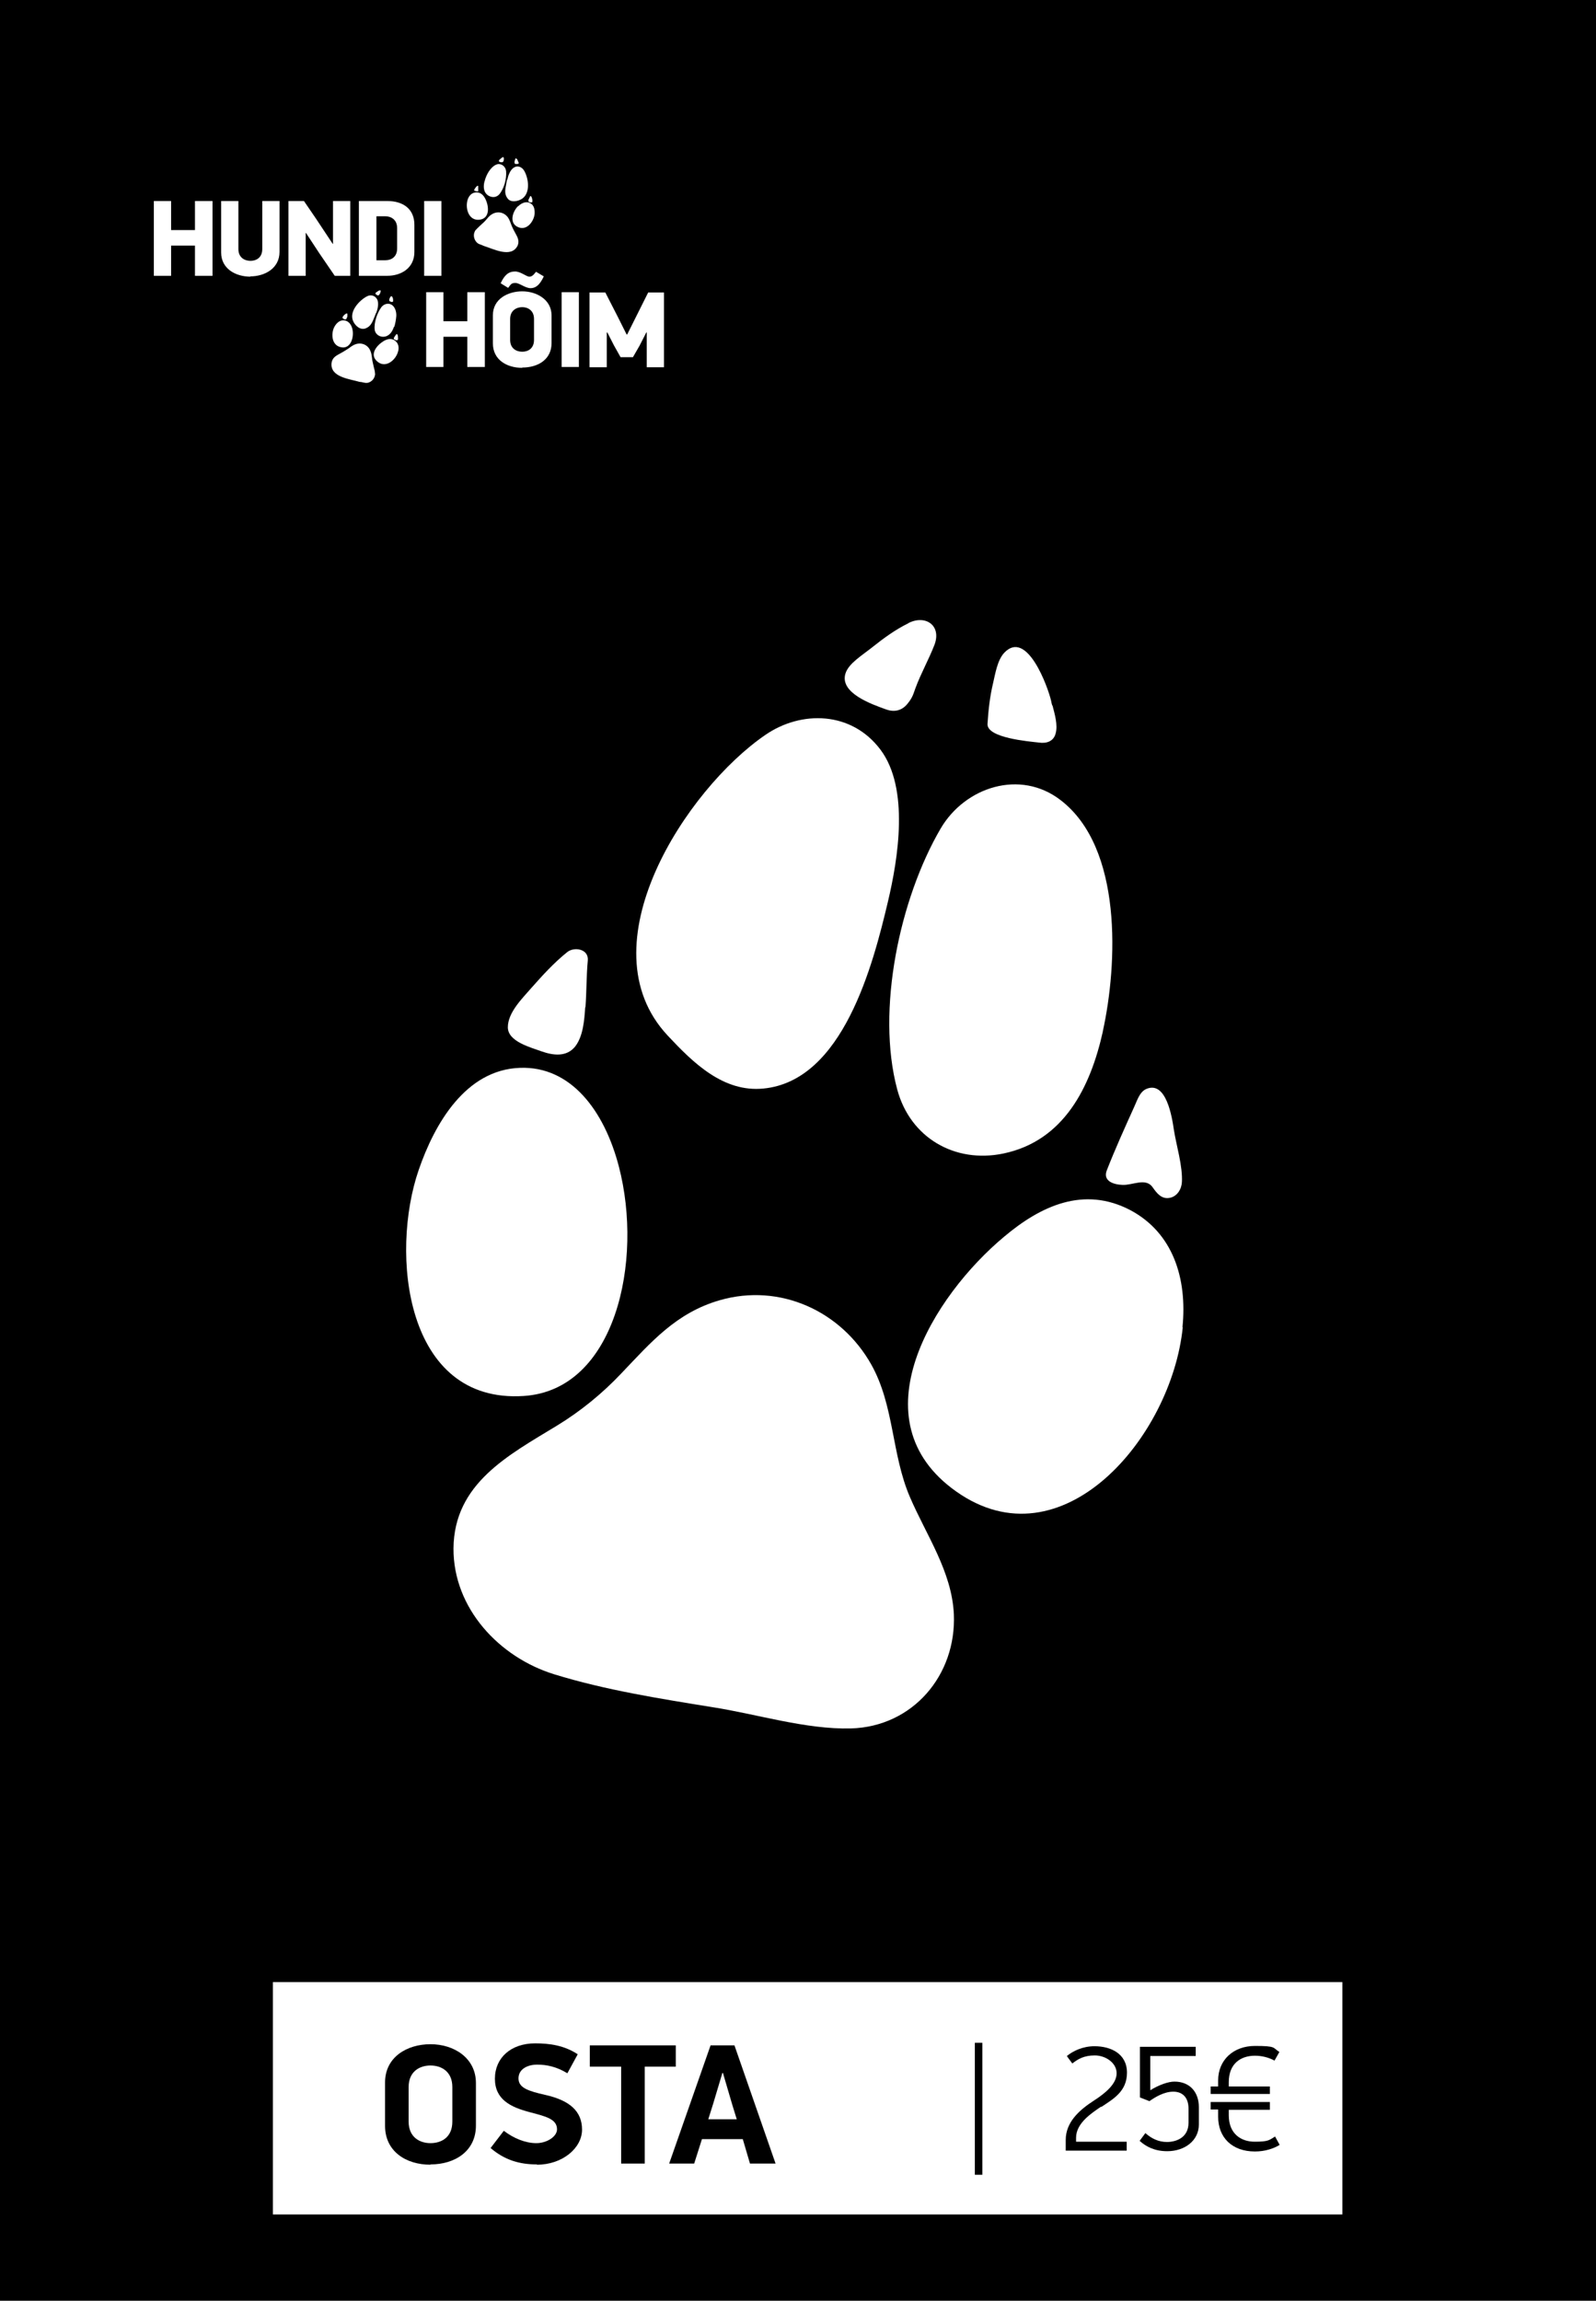
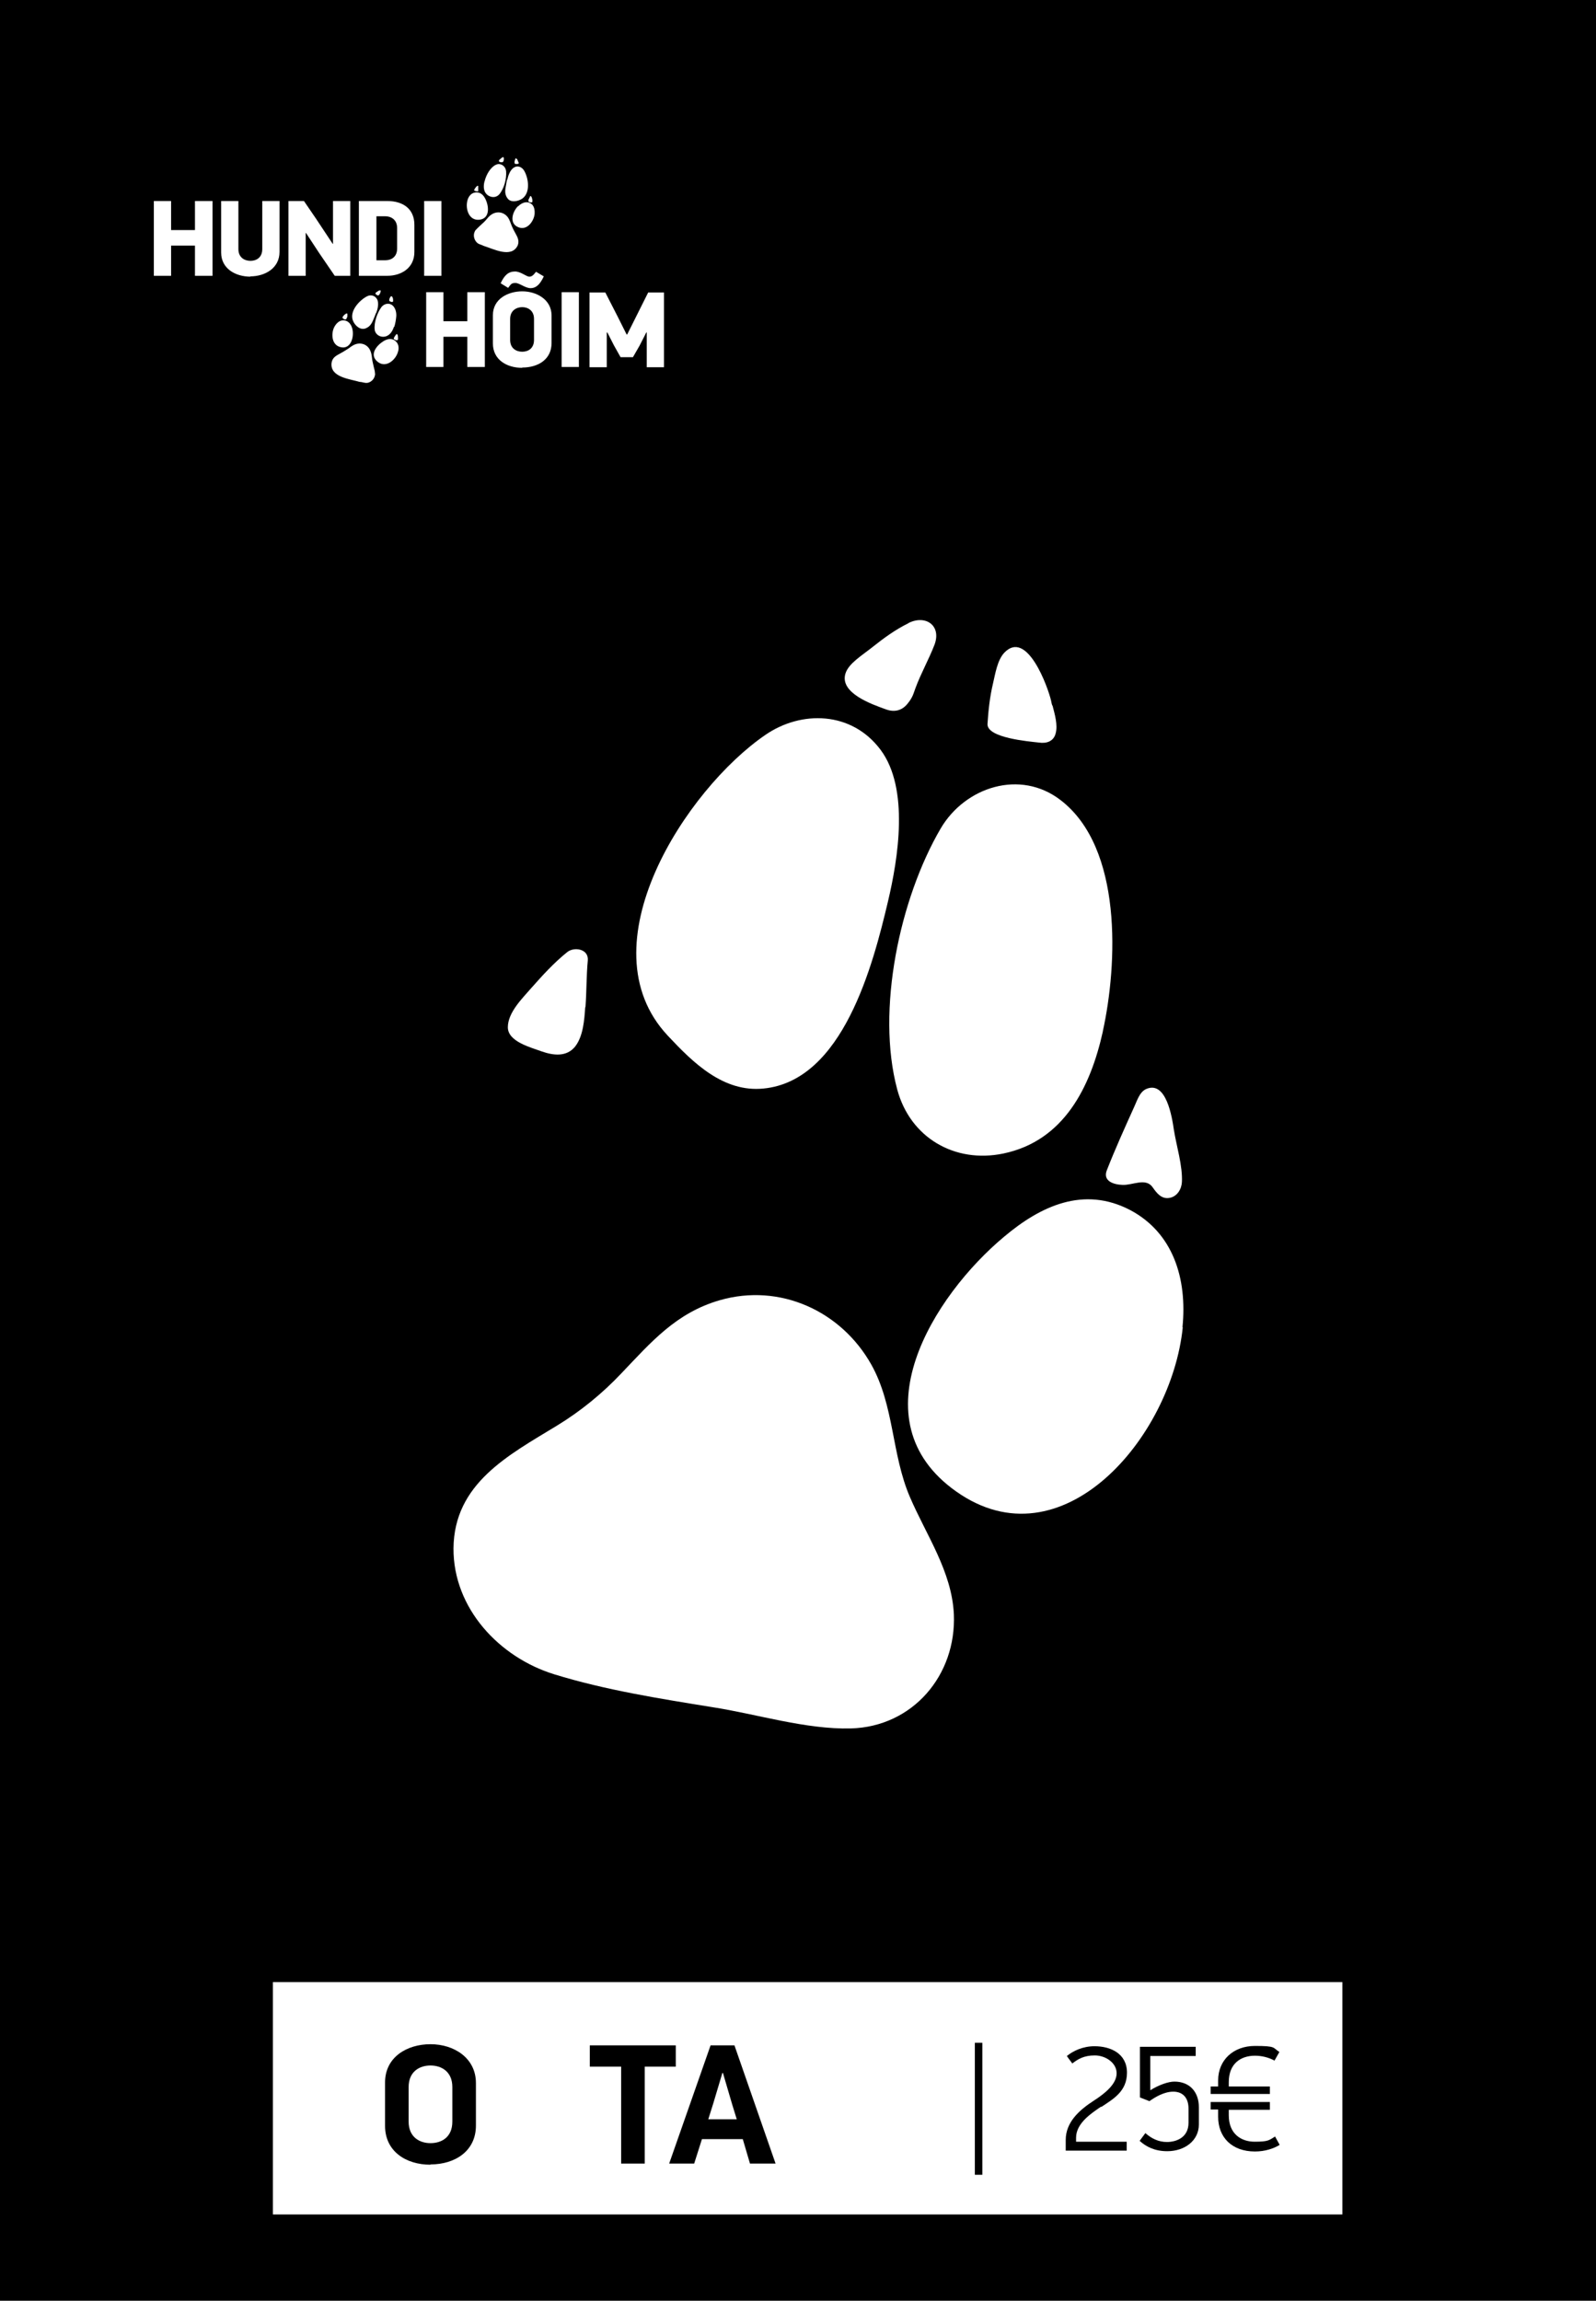
<svg xmlns="http://www.w3.org/2000/svg" id="Layer_1" version="1.1" viewBox="0 0 555 800">
  <defs>
    <style>
      .st0 {
        fill: #fff;
      }
    </style>
  </defs>
  <rect width="555" height="800" />
  <g>
    <path class="st0" d="M331.7,561.3c-.7-14.9-9.6-27.5-15.3-40.8-6.4-14.9-5.4-31.7-13.4-46-10.5-18.7-31.8-28.4-52.7-22.4-15.2,4.4-23.8,14.5-34.2,25.4-6.6,7-14.2,13.2-22.4,18.2-16.9,10.3-35.8,20.1-36,42.7-.1,20.8,15.9,37.9,35.1,43.8,17.9,5.5,36.4,8.4,54.9,11.4,15.5,2.4,32.5,7.8,48.2,7.4,21.5-.6,36.7-18.5,35.8-39.7Z" />
-     <path class="st0" d="M215.2,405.6c-5.1-19.6-16.8-34.9-34.3-34.3-19,.6-29.8,19.5-35.3,35.5-10,29-4.8,81.3,36.5,78.6,31.9-2,41.7-46.9,33.1-79.8Z" />
    <path class="st0" d="M411.2,461.5c1.7-17-3.3-32.8-18.1-40.7-16.2-8.5-31.2-1.5-43.9,9.2-24.6,20.5-51.8,63.8-16.7,88.6,36.7,26,74.9-18.7,78.8-57.1Z" />
    <path class="st0" d="M308.8,313.4c3.5-14.8,7.5-39.2-2.6-52.7s-27.6-13.7-40-5.2c-27.5,18.8-63.3,73.3-34,104.6,8.8,9.4,19.3,19.8,33.3,18.4,27.7-2.7,38.1-43.1,43.3-65.1Z" />
    <path class="st0" d="M383.5,358.6c5.1-23.2,7-63.8-14.7-80.4-14-10.8-33.2-4.6-41.7,9.9-14.2,24.3-22.5,63.1-15.1,90.7,4.5,16.8,20,25.8,36.9,22.3,21.1-4.4,30.3-23.1,34.6-42.4Z" />
    <path class="st0" d="M203.6,350.1c.4-5.4.3-10.8.8-16.1.4-4.1-4.8-4.9-7.2-2.9-4.6,3.7-8.5,8-12.4,12.4-3.1,3.6-8.2,8.5-8.2,13.7,0,5,8,7,11.8,8.4,4,1.4,8.6,2,11.6-1.7,2.8-3.6,3.2-9.2,3.5-13.6Z" />
    <path class="st0" d="M411,411.1c.3-5.7-1.9-12.6-2.8-18.3-.6-4.1-2.6-17.3-9.7-14.1-2.3,1.1-3.1,4.1-4.1,6.2-3.3,7.3-6.6,14.6-9.5,22-1.5,3.8,2.4,5,5.4,5.1,3.5.2,8.1-2.6,10.5.8,1.4,2,3.1,4.3,6,3.7,2.6-.5,4.1-3.1,4.2-5.5Z" />
    <path class="st0" d="M315.9,216.7c-4.5,2.2-8.6,5.2-12.5,8.3s-8.3,5.7-9.4,9.2c-2.1,6.8,9.2,10.7,14.2,12.5,2.8,1,5.4.4,7.3-1.9s2.1-3.5,2.8-5.4c1.9-5.2,4.7-10.1,6.7-15.3,2.4-6.6-3.1-10.4-9-7.5Z" />
    <path class="st0" d="M365.9,245.3c-.2-.6-.3-1.2-.4-1.7-1.1-4.7-8.4-25-16.3-16.6-2.4,2.6-3.1,7.3-3.9,10.7-1.1,4.6-1.6,9.3-1.9,14-.3,4.9,14.4,6.1,17.9,6.5,2.6.4,5.1-.4,5.8-3.2.8-2.9-.3-6.6-1.1-9.7Z" />
  </g>
  <g>
    <g>
      <path class="st0" d="M67.8,95.9v-10.5h-8.3v10.5h-6v-26h6v10.1h8.3v-10.1h6.1v26h-6.1Z" />
      <path class="st0" d="M87.1,96.2c-5.1,0-10.2-2.7-10.2-8.4v-17.9h6v16.7c0,3,2.2,4.1,4.2,4.1s4.1-1.1,4.1-4.1v-16.7h6v17.7c0,5.7-5.1,8.5-10.2,8.5Z" />
      <path class="st0" d="M106.3,81v14.9h-6v-26h5.4l4.3,6.3,5.7,8.6h.1v-14.9h6v26h-5.4l-5.4-7.9-4.6-7h-.2Z" />
      <path class="st0" d="M134.7,95.9h-9.9v-26h9.9c5.3,0,9.4,2.6,9.4,8.3v9.4c0,5.7-4.7,8.3-9.4,8.3ZM138.1,79.3c0-3-2.2-4.1-4.1-4.1h-3.1v15.3h3.1c2,0,4.1-1.1,4.1-4.1v-7.2Z" />
      <path class="st0" d="M153.5,69.9v26h-6v-26h6Z" />
    </g>
    <g>
      <path class="st0" d="M130.4,129.9c0-.7-.2-1.5-.4-2.2-.2-1-.5-2-.6-2.9s-.2-1.9-.6-2.8c-.7-1.8-2.5-2.8-4.4-2.5-1.2.2-2.2.9-3.1,1.6-1.2.8-2.4,1.5-3.7,2.2s-2.1,1.5-2.3,2.9c-.6,5,6.5,5.6,9.8,6.6,1,0,1.7.5,2.8.3,1.3-.3,2.3-1.4,2.5-2.7s0-.2,0-.3Z" />
      <path class="st0" d="M122.6,114.7c-.3-1.7-1.3-3.1-2.9-3.3-1.7-.2-2.9,1.2-3.5,2.4-1.1,2.2-1,6.6,2.8,7,2.9.3,4.1-3.3,3.6-6.1Z" />
      <path class="st0" d="M138.5,122c.3-1.4,0-2.7-1.2-3.6-1.3-.9-2.7-.5-3.9.2-2.3,1.4-5.1,4.6-2.2,7.1,3,2.6,6.7-.7,7.3-3.8Z" />
      <path class="st0" d="M130.8,108.9c.5-1.3,1.1-3.5.3-4.9s-2.4-1.6-3.6-.9c-2.6,1.4-6,5.1-4.8,8.3.6,1.7,2.5,3.5,4.4,2.8s2.4-2.3,3-3.7.4-1.1.6-1.6Z" />
      <path class="st0" d="M137.1,113.7c.4-1.3.6-2.6.7-3.7s-.2-2.8-1.2-3.7c-1.1-1.1-2.9-.8-3.9.4-1.5,2-2.7,5.4-2.4,8,.2,1.4,1.5,2.4,2.9,2.4,2,0,3.2-1.6,3.8-3.5Z" />
      <path class="st0" d="M120.8,110.2c0-.2,0-.4,0-.6,0-.1,0-.3,0-.5-.3-.5-1.7.9-1.7,1.3,0,.3.4.5.6.6.6.3.9-.2,1-.8Z" />
      <path class="st0" d="M138.4,118.1c0-.3.1-2.1-.5-1.9-.1,0-.2.2-.3.3-.1.2-.3.4-.4.6s-.3.5-.3.6,0,.1.1.2c.2.2,1.2.7,1.3.2Z" />
      <path class="st0" d="M132,101c-.3,0-.5.2-.8.4s-.5.3-.6.5c-.2.4.5.7.7.8.4.2.8-.5.9-.8s.5-1.2-.3-.9Z" />
      <path class="st0" d="M136.7,104.3c0-.7-.4-1.6-.8-1.2-.3.2-.7,1.2-.5,1.5.2.3,1.1.6,1.3.2,0,0,0-.3,0-.6Z" />
    </g>
    <g>
      <path class="st0" d="M165.2,80.3c.4-.6,1-1.1,1.5-1.6.7-.7,1.5-1.3,2.2-2.1s1.2-1.5,2-2c1.6-1.1,3.7-1,5.1.3.9.8,1.3,1.9,1.7,3,.5,1.4,1.2,2.6,1.9,3.9s.9,2.4.4,3.6c-2.2,4.5-8.5,1.1-11.8.1-.9-.5-1.8-.5-2.5-1.3-.9-1-1.2-2.5-.6-3.7s0-.2.1-.2Z" />
      <path class="st0" d="M180.1,71.8c1.2-1.2,2.8-1.9,4.2-1.2,1.6.8,1.7,2.6,1.6,3.9-.3,2.5-2.8,6.1-6.1,4.3-2.6-1.4-1.7-5,.3-7.1Z" />
      <path class="st0" d="M162.7,69.2c.5-1.3,1.5-2.3,3-2.3,1.6,0,2.5,1.1,3.1,2.3,1.2,2.4,1.7,6.7-2,7.2-3.9.5-5.2-4.2-4.1-7.2Z" />
      <path class="st0" d="M176.4,62.5c.3-1.4,1-3.5,2.4-4.3s2.8,0,3.5,1.2c1.5,2.6,2.2,7.5-.6,9.6-1.4,1-4,1.6-5.2,0s-.8-3.2-.5-4.8.2-1.1.3-1.7Z" />
      <path class="st0" d="M168.5,63.1c.3-1.3.9-2.6,1.5-3.5s1.7-2.2,3-2.5c1.6-.3,2.9,1,3,2.5.2,2.6-.7,6-2.4,8-1,1.1-2.5,1.2-3.8.4-1.7-1.1-1.8-3.1-1.3-5Z" />
      <path class="st0" d="M184,69.1c0-.2.2-.4.2-.5,0-.1.1-.3.2-.4.5-.3.9,1.7.7,2-.1.3-.6.2-.8.1-.7,0-.6-.7-.4-1.2Z" />
      <path class="st0" d="M164.9,66c.1-.3,1.1-1.8,1.4-1.3,0,.1,0,.3,0,.4,0,.2,0,.5,0,.7s0,.6,0,.7-.1,0-.2,0c-.3,0-1.4,0-1.2-.6Z" />
      <path class="st0" d="M179.7,55.2c.2.2.3.5.4.8s.3.5.3.7c0,.4-.8.3-1.1.3-.5,0-.4-.8-.3-1.1s.2-1.3.7-.6Z" />
      <path class="st0" d="M173.9,55.4c.4-.5,1.2-1.1,1.3-.5.1.3,0,1.4-.5,1.5s-1.3-.1-1.2-.5c0-.1.1-.3.3-.5Z" />
    </g>
    <g>
      <path class="st0" d="M162.5,127.6v-10.5h-8.3v10.5h-6v-26h6v10.1h8.3v-10.1h6.1v26h-6.1Z" />
      <path class="st0" d="M181.6,127.9c-5.4,0-10.2-2.8-10.2-8.5v-9.8c0-5.7,5.3-8.3,10.2-8.3s10.2,2.8,10.2,8.4v9.6c0,5.7-4.7,8.5-10.2,8.5ZM184,96.2c.9,0,1.4-.4,2.4-1.7l2.7,1.6c-1.4,3-2.8,4.1-4.6,4.1s-3.9-1.8-5.2-1.8-1.5.2-2.6,1.7l-2.6-1.6c1.3-2.8,2.7-4.1,5-4.1,2,0,3.9,1.8,5,1.8ZM185.7,110.9c0-3-2.2-4.1-4.1-4.1s-4.2,1.1-4.2,4.1v7.3c0,3,2.2,4.1,4.2,4.1s4.1-1.1,4.1-4.1v-7.3Z" />
      <path class="st0" d="M201.3,101.6v26h-6v-26h6Z" />
      <path class="st0" d="M224.8,115.5l-2.4,4.7-2.3,4h-4.3l-2.3-4.1-2.3-4.5h-.2v12.1h-6v-26h5.5l4.3,8.4,3.1,6.2h.2l3.2-6.4,4.1-8.2h5.5v26h-6v-12.1h-.1Z" />
    </g>
  </g>
  <rect class="st0" x="94.9" y="689.2" width="371.9" height="80.8" />
  <g>
-     <path d="M339,756.2v-45.9h2.6v45.9h-2.6Z" />
+     <path d="M339,756.2v-45.9h2.6v45.9h-2.6" />
    <path d="M382.9,732.5c-3.2,2.2-8.7,5.7-8.7,10.8v1.4h17.6v3.1h-21.2v-3.7c0-6.2,4.7-10.4,9.8-13.7,4.2-2.7,7.9-5.9,7.9-9.5s-3.8-6.2-7.6-6.2-5.9,1.3-7.8,2.8c-.5-.7-1.4-1.8-1.9-2.6,2.2-1.8,5.6-3.4,9.6-3.4,5.7,0,11.3,2.6,11.3,9.2s-4.9,9.2-8.9,11.9Z" />
    <path d="M405.9,748c-4.4,0-7.4-1.6-9.6-3.6l2-2.7c2.1,1.9,4.6,3.1,7.5,3.1s7.5-1.3,7.5-6.7v-4.9c0-3.9-2.1-5.9-5.3-5.9s-6.3,1.9-8.3,3.3l-3.3-1.3v-17.6h19.4v3.2h-15.8v11.9c3.1-1.9,6.3-3,8.4-3,5.3,0,8.5,3.6,8.5,8.9v6c0,5.6-4.9,9.3-11,9.3Z" />
    <path d="M421,728.1v-2.6h2.6v-2.1c0-7.1,5.3-12,12.8-12s6.1.6,8.5,2.1l-1.7,3c-2-1.1-4.4-1.7-6.8-1.7-4.9,0-9.1,2.7-9.1,9.2v1.5h14.3v2.6h-20.6ZM441.6,731v2.6h-14.3v1.9c0,6.5,4.3,9.2,9,9.2s5-.5,7.1-1.8l1.6,2.9c-2.1,1.3-5.1,2.3-8.6,2.3-8,0-12.8-4.9-12.8-12.1v-2.5h-2.6v-2.6h20.6Z" />
  </g>
  <g>
    <path d="M149.7,752.7c-8.6,0-15.8-4.7-15.8-13.5v-15.1c0-8.8,7.6-13.3,15.8-13.3s15.8,4.8,15.8,13.5v14.8c0,8.8-7.2,13.5-15.8,13.5ZM157.3,725.7c0-5.4-3.8-7.5-7.6-7.5s-7.6,2.1-7.6,7.5v12c0,5.4,3.8,7.5,7.6,7.5s7.6-2,7.6-7.5v-12Z" />
-     <path d="M186.7,752.6c-6,0-11.2-1.5-16.1-5.7l4.6-6c3.5,2.7,7.6,4.3,11.3,4.3s7.2-2.3,7.2-4.8c0-3.6-3.9-4.5-9.6-6-6.4-1.7-12-4.3-12-11.6s5.6-12.3,14-12.3c5,0,10.1.7,14.8,3.8l-3.6,6.6c-3.8-2.3-7.2-3-10.5-3s-6.5,1.5-6.5,4.8,3.5,4.4,9.2,5.7c8.6,1.9,12.9,5.7,12.9,12.1s-6.8,12.2-15.7,12.2Z" />
    <path d="M224.2,718.6v33.7h-8.2v-33.7h-10.9v-7.4h29.9v7.4h-10.9Z" />
    <path d="M258.4,743.8h-14.3l-2.7,8.5h-8.7l14.4-41.1h8.3l14.3,41.1h-8.9l-2.5-8.5ZM246.3,736.9h9.9l-1.6-5.2-3.2-10.9h-.2l-3.2,10.7-1.7,5.4Z" />
  </g>
</svg>